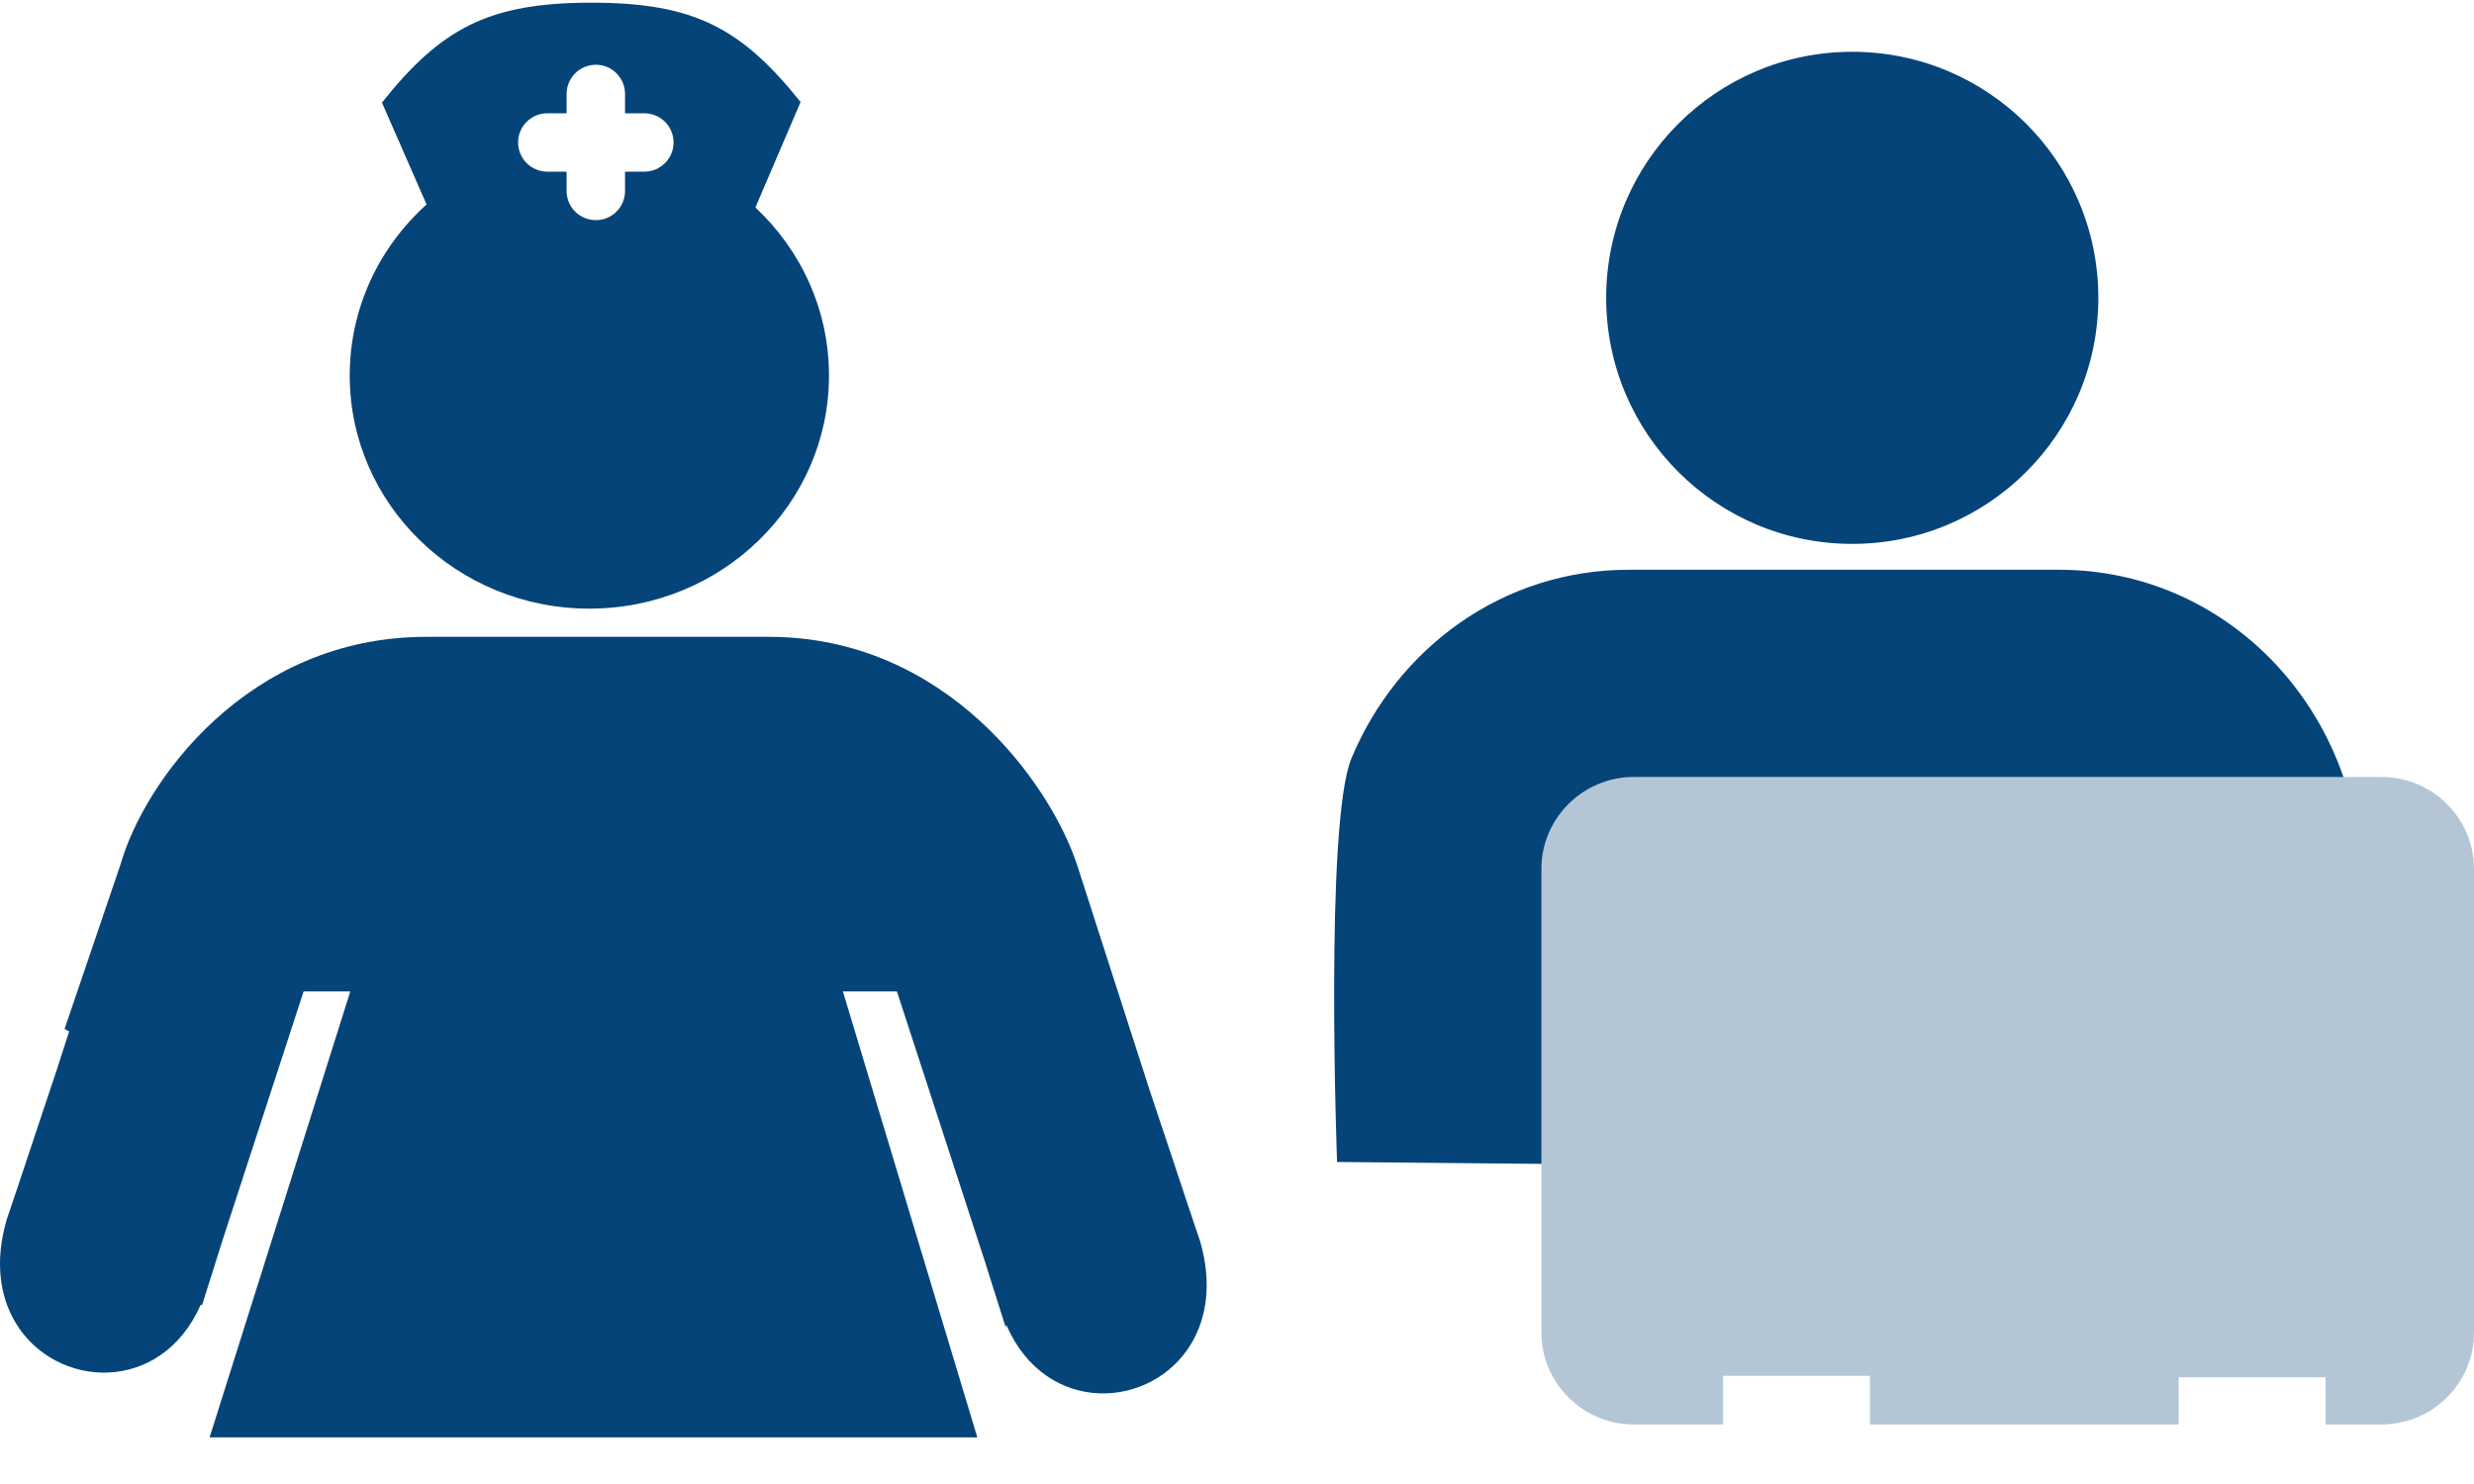
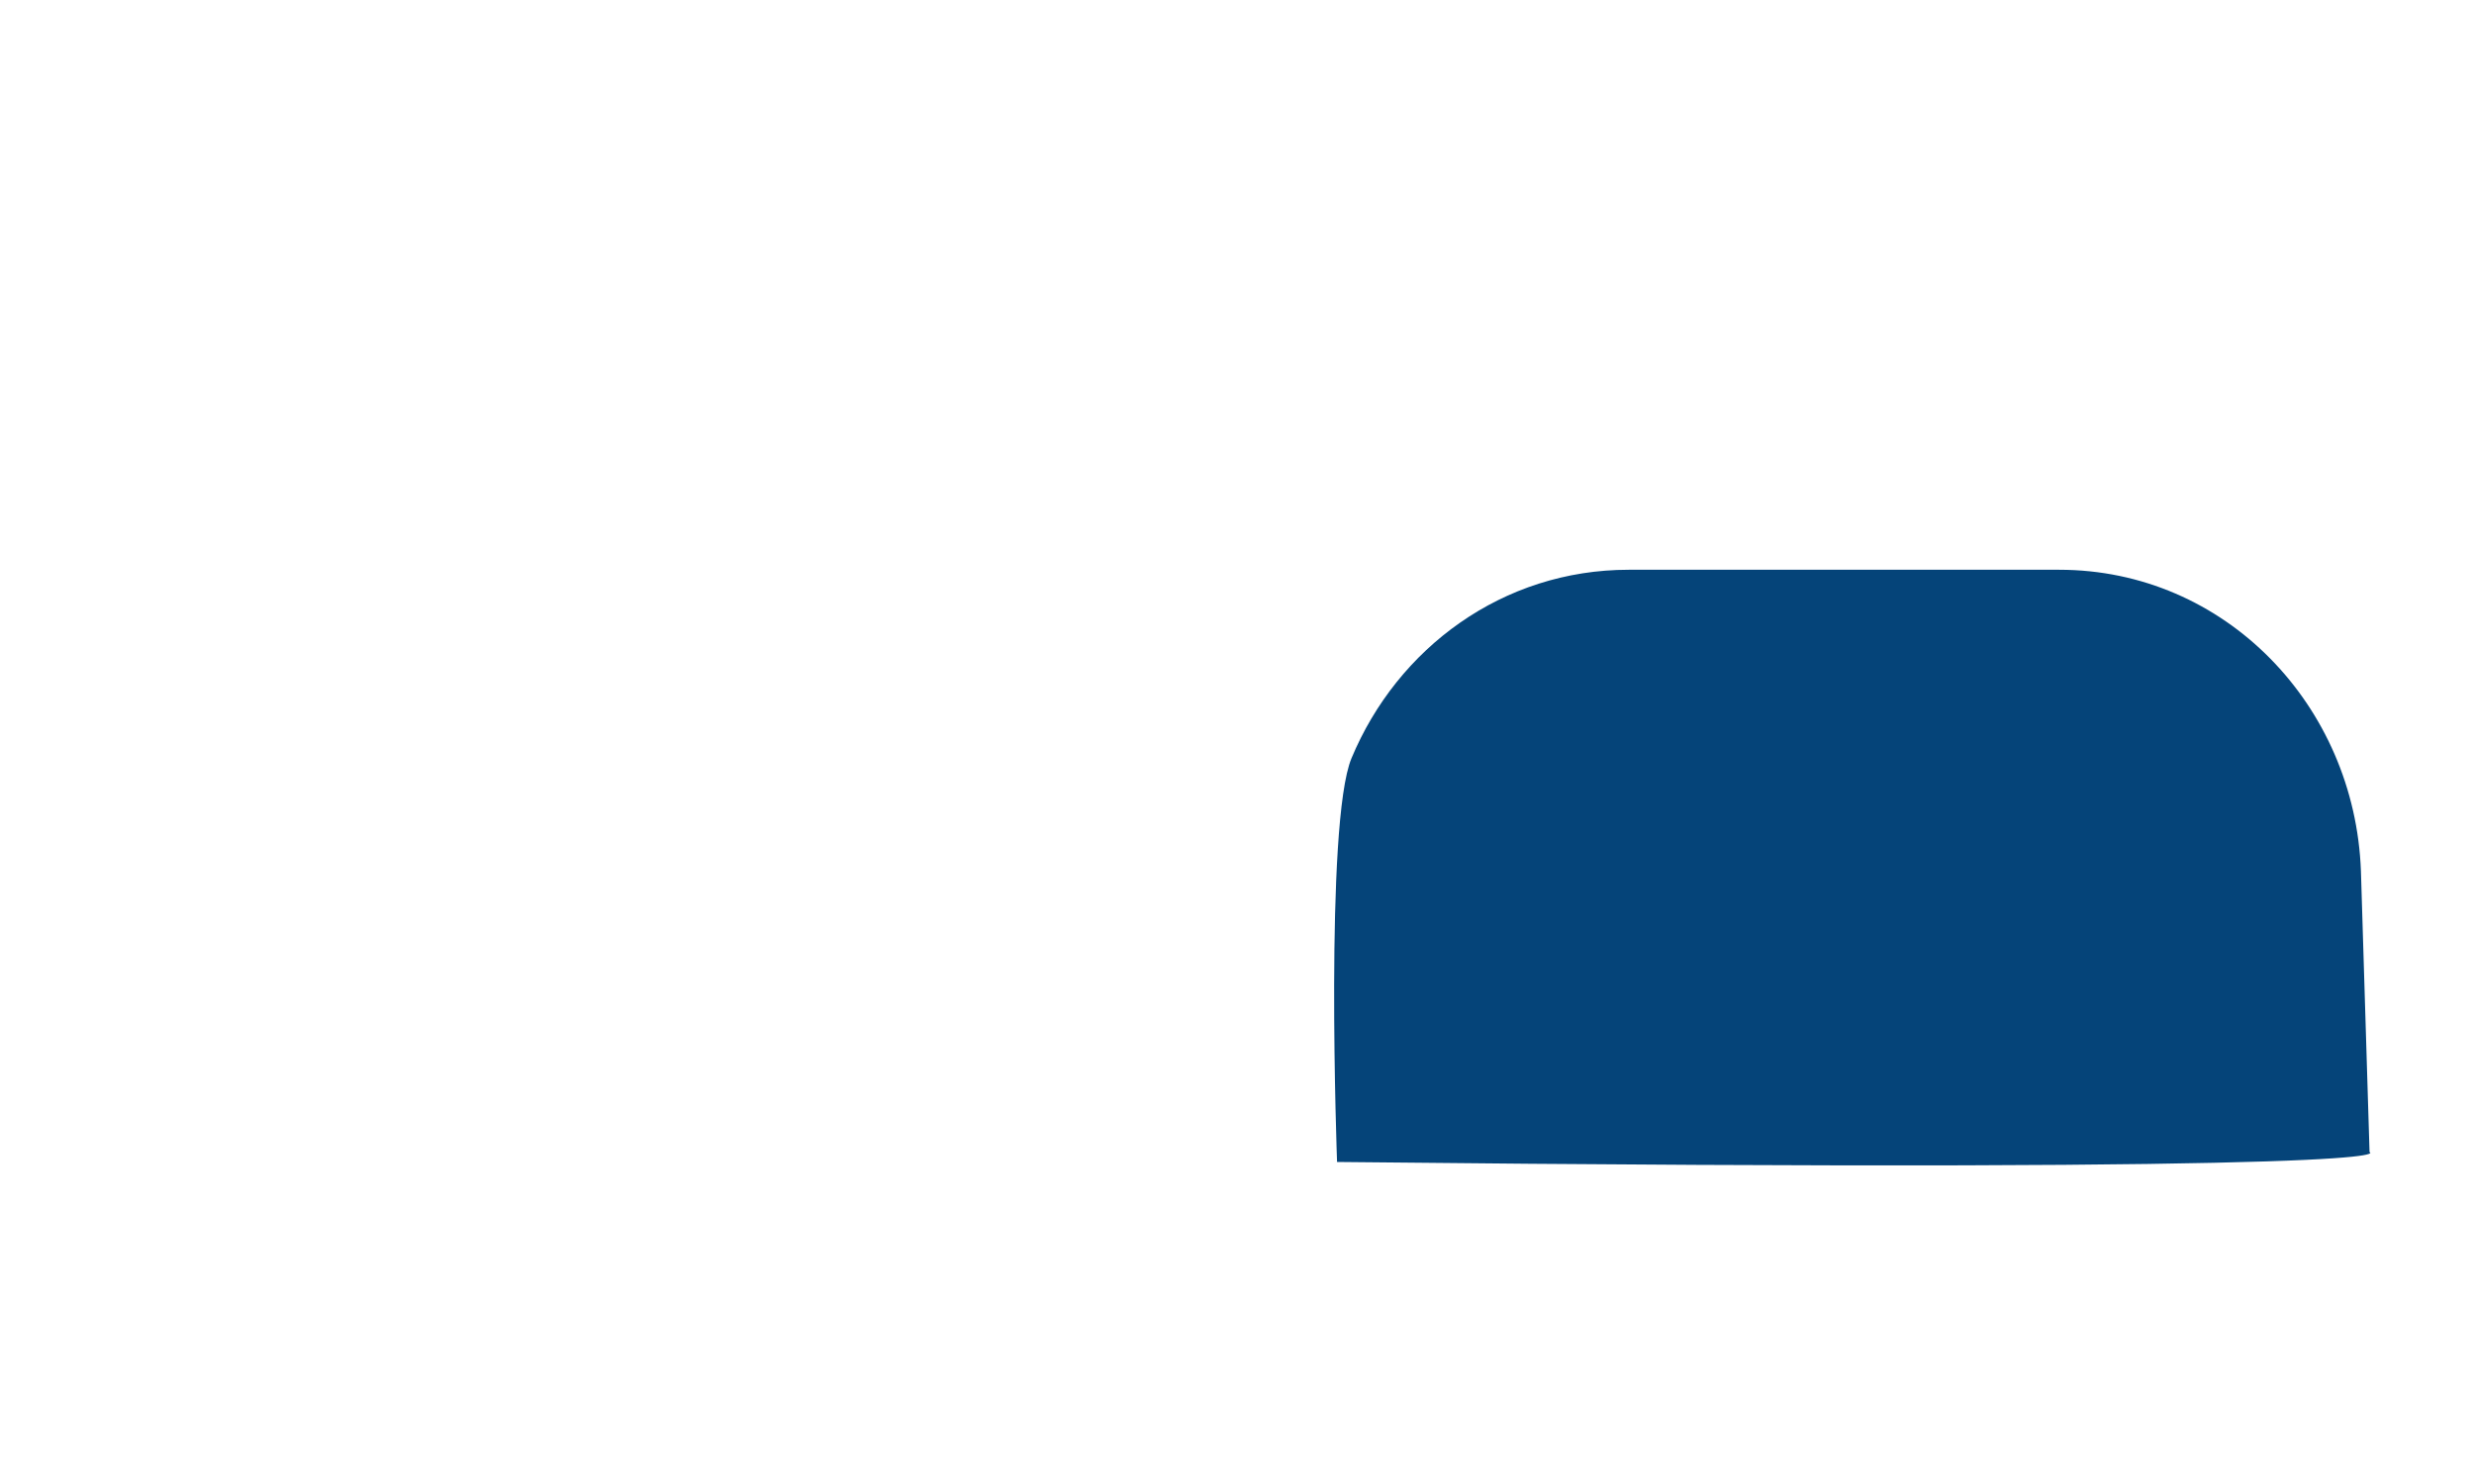
<svg xmlns="http://www.w3.org/2000/svg" width="50px" height="30px" viewBox="0 0 50 30" version="1.1">
  <title>Group Copy 4</title>
  <desc>Created with Sketch.</desc>
  <defs />
  <g id="Franciscus-in-het-Kort" stroke="none" stroke-width="1" fill="none" fill-rule="evenodd">
    <g id="03b---Fransicus-Korst---Scrollpage" transform="translate(-55, -586)">
      <g id="Group-Copy-4" transform="translate(55, 586)">
        <path d="M32.917,11.518 L41.615,11.518 C44.971,11.518 47.592,14.262 47.715,17.61 L47.889,23.291 C47.889,23.291 49.258,23.725 27.022,23.49 C27.022,23.49 26.768,16.637 27.314,15.328 C28.243,13.101 30.368,11.518 32.917,11.518" id="Fill-1" fill="#054479" />
-         <path d="M33.018,15.707 L48.135,15.707 C49.161,15.707 50,16.542 50,17.564 L50,26.939 C50,27.961 49.161,28.796 48.135,28.796 L47,28.796 L47,27.842 L44.031,27.842 L44.031,28.796 L37.792,28.796 L37.792,27.814 L34.823,27.814 L34.823,28.796 L33.018,28.796 C31.992,28.796 31.152,27.961 31.152,26.939 L31.152,17.564 C31.152,16.542 31.992,15.707 33.018,15.707" id="Fill-3" fill="#B4C6D6" />
-         <path d="M37.434,1.047 C40.182,1.047 42.408,3.273 42.408,6.022 C42.408,8.769 40.182,10.995 37.434,10.995 C34.687,10.995 32.461,8.769 32.461,6.022 C32.461,3.273 34.687,1.047 37.434,1.047" id="Fill-5" fill="#054479" />
-         <path d="M5.101,22.871 L6.022,20.042 L7.08,20.042 L4.236,29.058 L6.641,29.058 L11.385,29.058 L12.795,29.058 L17.521,29.058 L19.752,29.058 L17.035,20.042 L18.127,20.042 L19.895,25.471 L20.319,26.812 L20.345,26.8 C21.146,28.625 23.276,28.501 24.076,27.161 C24.387,26.64 24.499,25.939 24.255,25.094 L24.026,24.415 L23.633,23.233 L23.239,22.054 L21.766,17.477 C21.222,15.841 19.123,12.874 15.538,12.874 L11.949,12.874 L8.614,12.874 C4.996,12.874 2.907,15.816 2.435,17.477 L1.305,20.801" id="Fill-11" fill="#054479" />
-         <path d="M15.267,4.194 C16.183,5.052 16.754,6.257 16.754,7.592 C16.754,10.194 14.585,12.304 11.911,12.304 C9.236,12.304 7.068,10.194 7.068,7.592 C7.068,6.225 7.666,4.994 8.621,4.133 L7.719,2.074 C8.916,0.573 9.875,0.054 11.953,0.054 C14.027,0.054 14.983,0.568 16.18,2.062 L15.267,4.194 Z M11.061,3.47 L11.451,3.47 L11.451,3.861 C11.451,4.187 11.716,4.45 12.042,4.45 C12.369,4.45 12.632,4.187 12.632,3.861 L12.632,3.47 L13.023,3.47 C13.349,3.47 13.613,3.205 13.613,2.88 C13.613,2.554 13.349,2.29 13.023,2.29 L12.632,2.29 L12.632,1.899 C12.632,1.574 12.369,1.309 12.042,1.309 C11.716,1.309 11.451,1.574 11.451,1.899 L11.451,2.29 L11.061,2.29 C10.735,2.29 10.471,2.554 10.471,2.88 C10.471,3.205 10.735,3.47 11.061,3.47 Z" id="Combined-Shape" fill="#054479" />
-         <path d="M6.283,19.591 L4.508,25.04 L4.083,26.387 L4.057,26.375 C3.253,28.206 1.116,28.082 0.313,26.737 C0.001,26.214 -0.112,25.51 0.133,24.662 L0.363,23.98 L0.758,22.794 L1.153,21.61 L2.631,17.016" id="Fill-17" fill="#054479" />
      </g>
    </g>
  </g>
</svg>